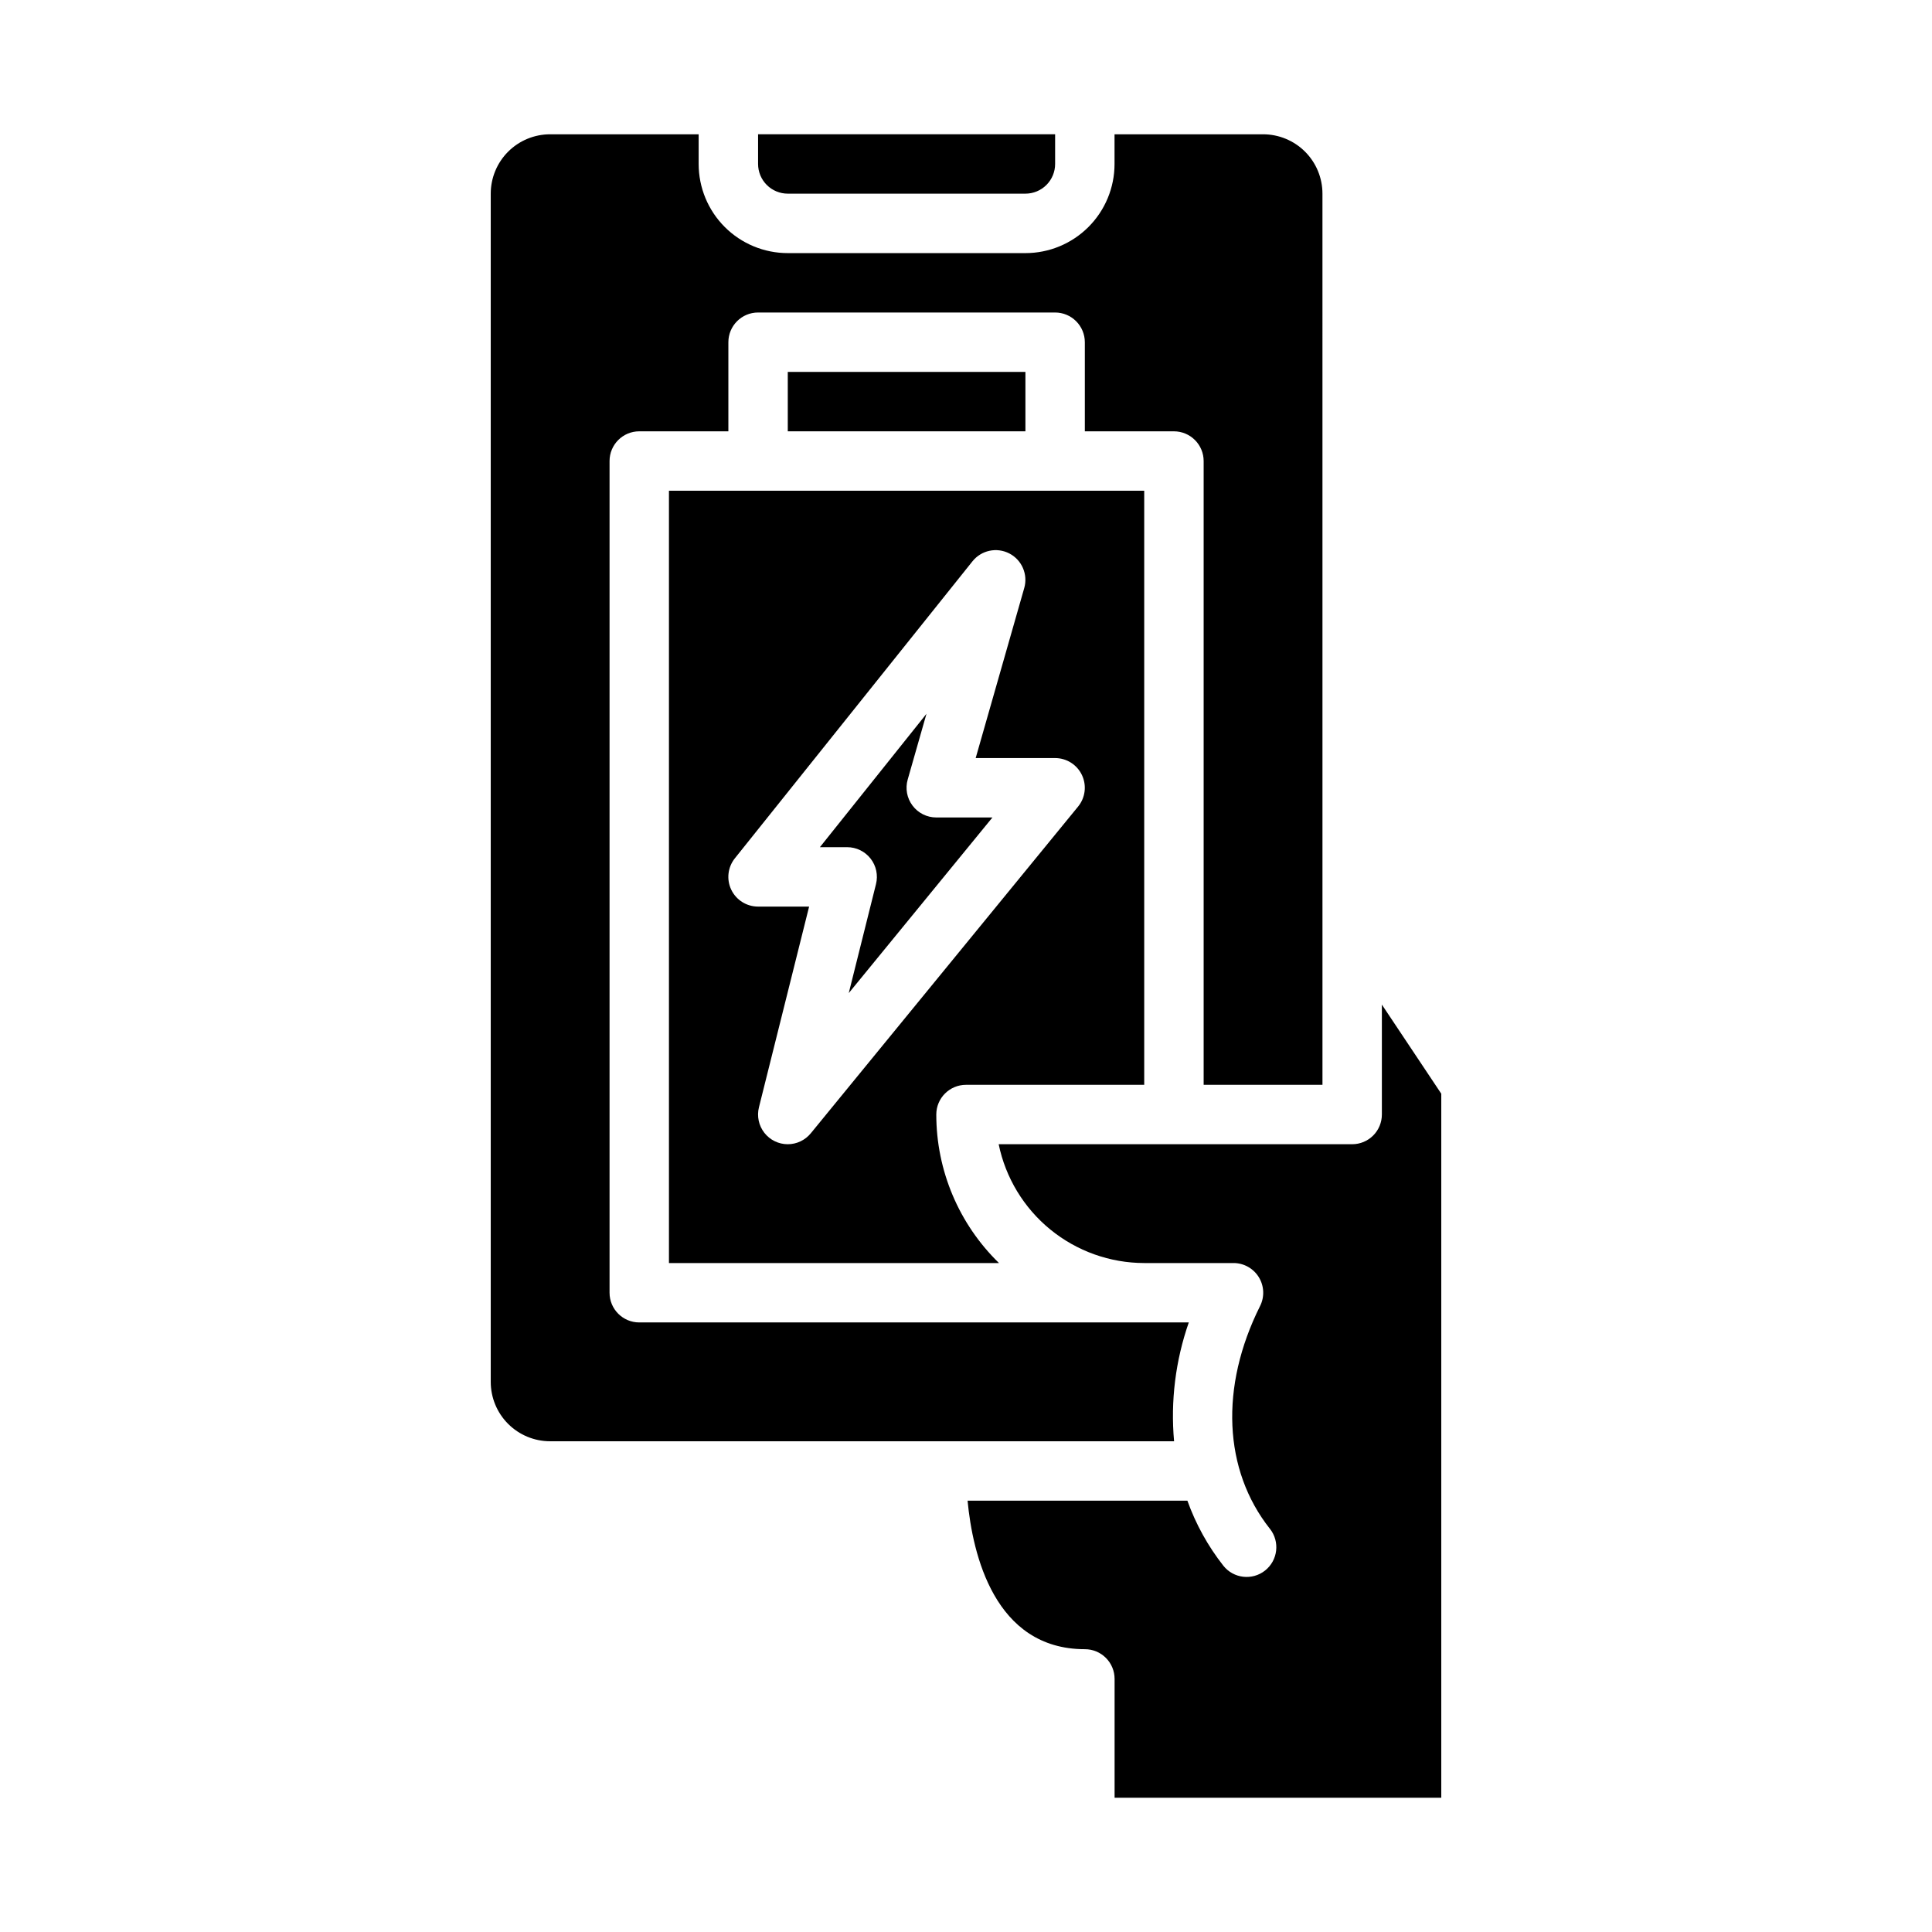
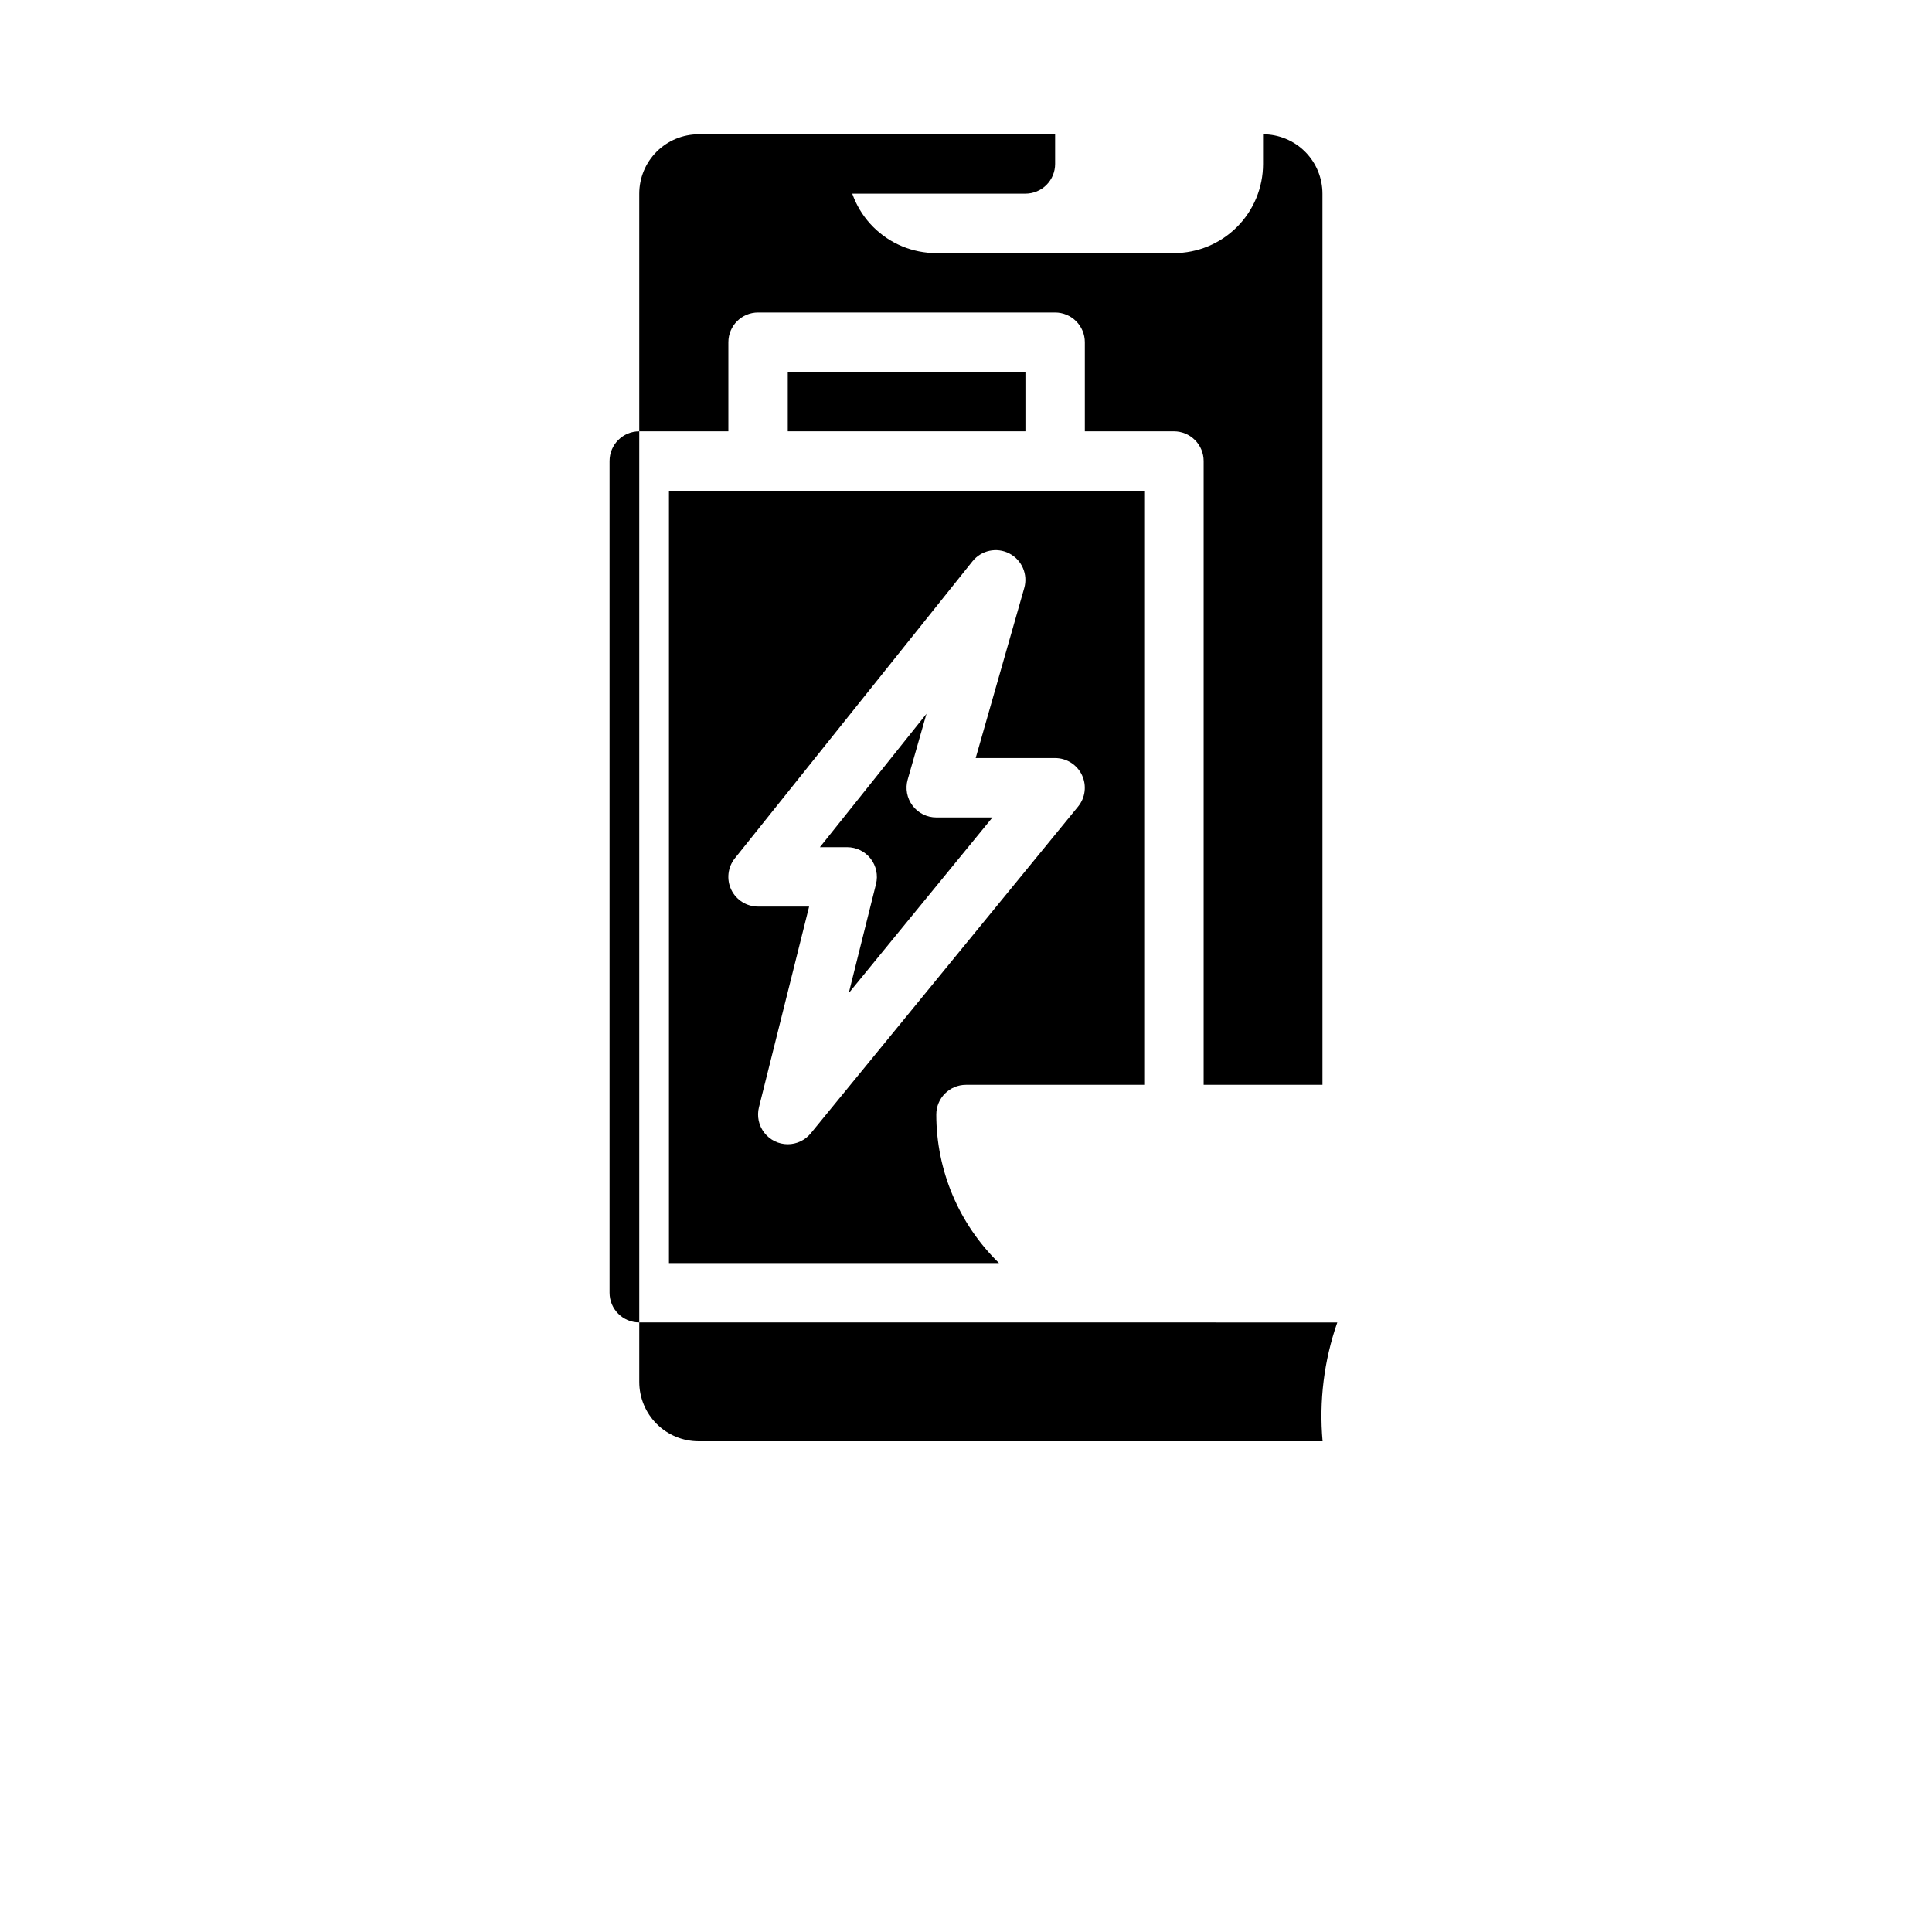
<svg xmlns="http://www.w3.org/2000/svg" fill="#000000" width="800px" height="800px" version="1.1" viewBox="144 144 512 512">
  <g>
    <path d="m385.83 357.49c-1.488-1.973-1.961-4.527-1.281-6.902l4.977-17.422-28.246 35.348h7.234c2.422 0 4.711 1.117 6.203 3.027 1.492 1.91 2.019 4.402 1.43 6.758l-7.219 28.883 38.078-46.543h-14.879c-2.477 0-4.809-1.164-6.297-3.148z" />
-     <path d="m459.04 494.46h-145.63c-4.348 0-7.871-3.523-7.871-7.871v-220.41c0-4.348 3.523-7.875 7.871-7.875h23.617v-23.613c0-4.348 3.523-7.875 7.871-7.875h78.719c2.09 0 4.09 0.832 5.566 2.309 1.477 1.477 2.309 3.477 2.309 5.566v23.617h23.617l-0.004-0.004c2.09 0 4.09 0.832 5.566 2.309 1.477 1.477 2.309 3.477 2.309 5.566v165.31h31.488l-0.004-236.16c0-4.176-1.656-8.18-4.609-11.133-2.953-2.949-6.957-4.609-11.133-4.609h-39.359v7.871c0 6.266-2.488 12.27-6.918 16.699-4.43 4.43-10.434 6.918-16.699 6.918h-62.977c-6.262 0-12.27-2.488-16.699-6.918-4.43-4.43-6.918-10.434-6.918-16.699v-7.871h-39.359c-4.176 0-8.18 1.66-11.133 4.609-2.953 2.953-4.609 6.957-4.609 11.133v314.88c0 4.176 1.656 8.18 4.609 11.133s6.957 4.609 11.133 4.609h165.35c-0.957-10.652 0.375-21.387 3.898-31.488z" />
+     <path d="m459.04 494.46h-145.63c-4.348 0-7.871-3.523-7.871-7.871v-220.41c0-4.348 3.523-7.875 7.871-7.875h23.617v-23.613c0-4.348 3.523-7.875 7.871-7.875h78.719c2.09 0 4.09 0.832 5.566 2.309 1.477 1.477 2.309 3.477 2.309 5.566v23.617h23.617l-0.004-0.004c2.09 0 4.09 0.832 5.566 2.309 1.477 1.477 2.309 3.477 2.309 5.566v165.31h31.488l-0.004-236.16c0-4.176-1.656-8.18-4.609-11.133-2.953-2.949-6.957-4.609-11.133-4.609v7.871c0 6.266-2.488 12.27-6.918 16.699-4.43 4.43-10.434 6.918-16.699 6.918h-62.977c-6.262 0-12.27-2.488-16.699-6.918-4.43-4.43-6.918-10.434-6.918-16.699v-7.871h-39.359c-4.176 0-8.18 1.66-11.133 4.609-2.953 2.953-4.609 6.957-4.609 11.133v314.88c0 4.176 1.656 8.18 4.609 11.133s6.957 4.609 11.133 4.609h165.35c-0.957-10.652 0.375-21.387 3.898-31.488z" />
    <path d="m352.77 195.32h62.977c2.09 0 4.09-0.828 5.566-2.305 1.477-1.477 2.305-3.477 2.305-5.566v-7.871h-78.719v7.871c0 2.09 0.828 4.09 2.305 5.566 1.477 1.477 3.481 2.305 5.566 2.305z" />
    <path d="m400 431.49h47.23v-157.44h-125.95v204.67h87.461c-10.625-10.34-16.613-24.535-16.613-39.359 0-4.348 3.527-7.871 7.875-7.871zm-41.141 12.855v-0.004c-1.496 1.828-3.731 2.891-6.094 2.891-2.426 0-4.715-1.117-6.203-3.027-1.492-1.914-2.019-4.406-1.434-6.758l13.297-53.191h-13.531c-3.027 0-5.785-1.734-7.098-4.461-1.312-2.731-0.941-5.969 0.949-8.332l62.977-78.719c2.344-2.926 6.426-3.793 9.758-2.074 3.332 1.723 4.984 5.555 3.957 9.16l-12.871 45.066h21.047c3.043 0 5.812 1.754 7.113 4.5 1.305 2.75 0.906 6-1.02 8.355z" />
-     <path d="m510.21 410.23v29.129c0 2.086-0.828 4.09-2.305 5.566-1.477 1.477-3.481 2.305-5.566 2.305h-93.68c1.828 8.887 6.66 16.867 13.688 22.605 7.027 5.734 15.816 8.871 24.887 8.883h23.617c2.734-0.016 5.281 1.391 6.727 3.715 1.445 2.324 1.582 5.231 0.355 7.676-10.699 21.395-9.73 43.461 2.606 59.039h0.004c2.695 3.41 2.117 8.363-1.293 11.062-3.41 2.695-8.363 2.117-11.059-1.293-4.082-5.191-7.293-11.008-9.52-17.223h-58.254c1.332 14.09 7.086 39.359 31.086 39.359h0.004c2.086 0 4.09 0.828 5.566 2.305 1.477 1.477 2.305 3.481 2.305 5.566v31.488h86.574v-186.57z" />
    <path d="m352.77 242.56h62.977v15.742h-62.977z" />
  </g>
</svg>